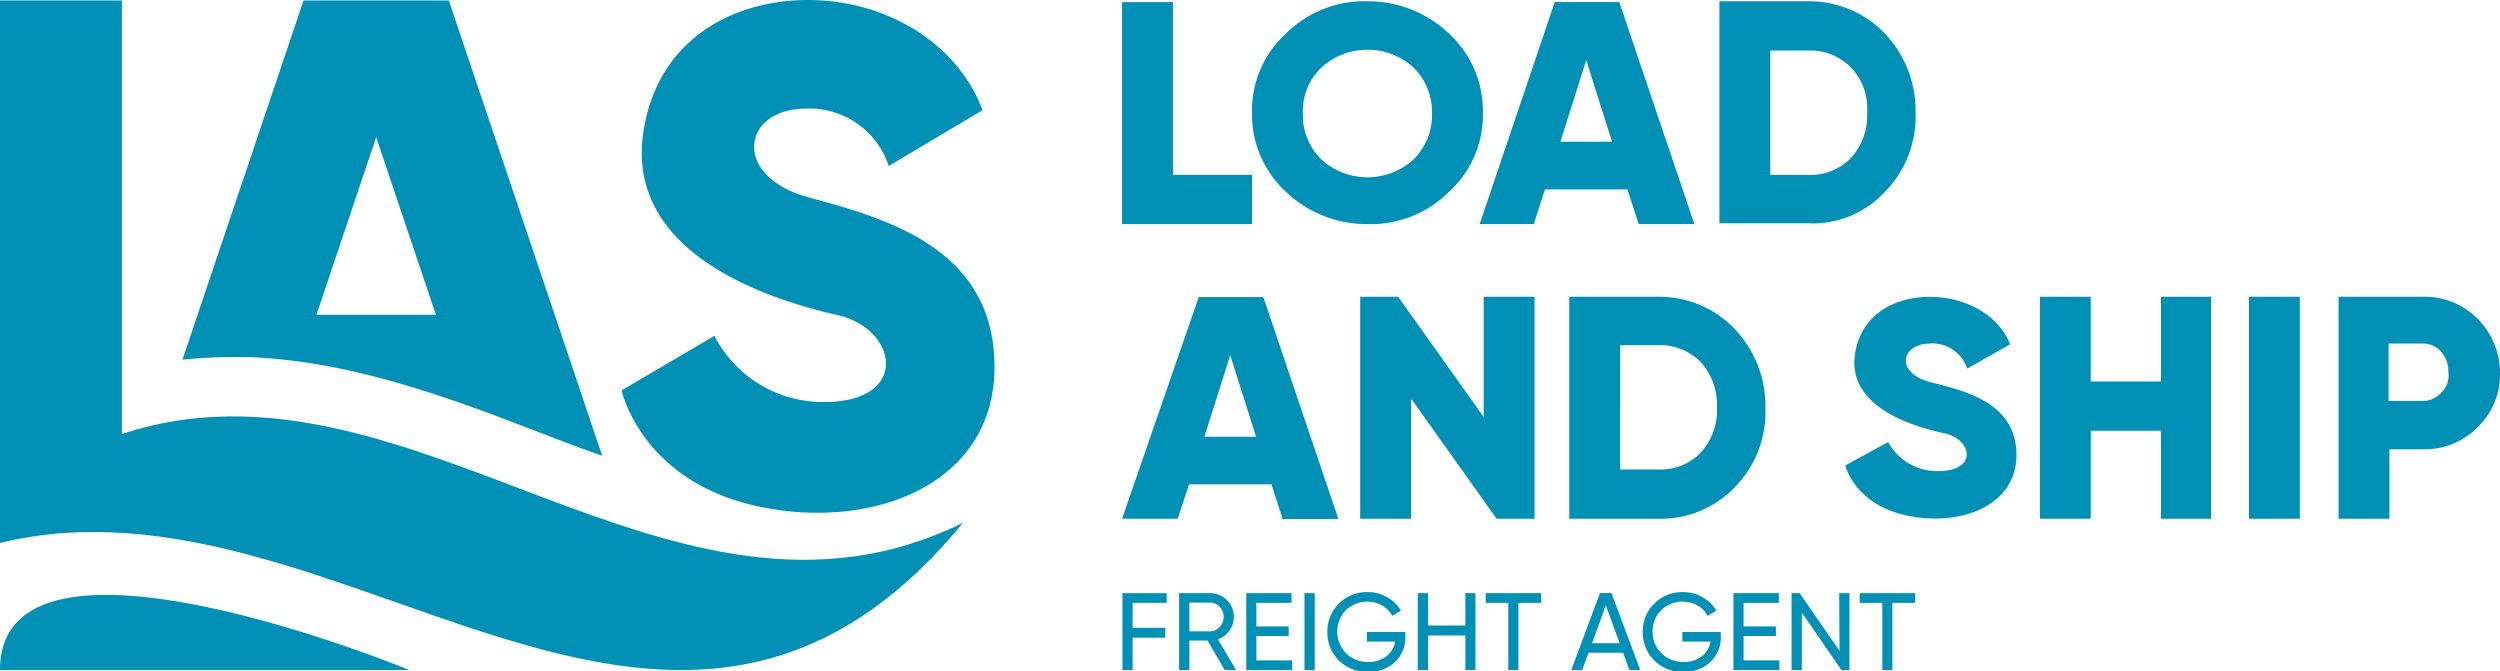
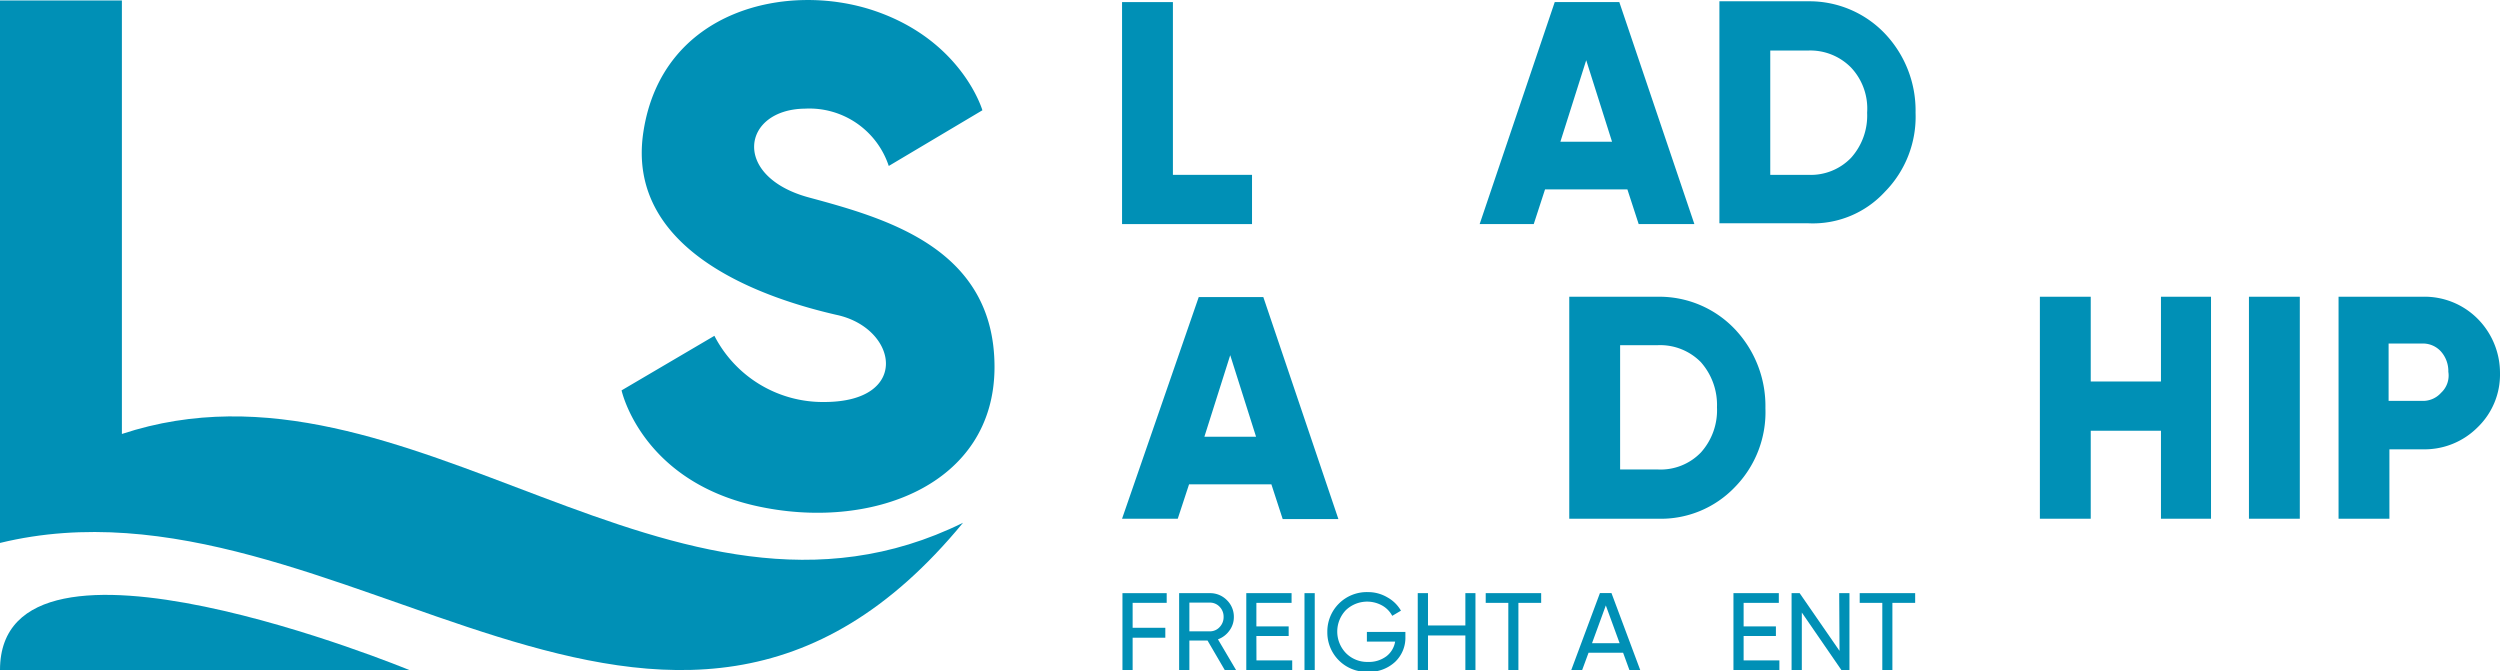
<svg xmlns="http://www.w3.org/2000/svg" viewBox="0 0 309.7 83.18">
  <defs>
    <style>.cls-1{fill:#0090b6;}</style>
  </defs>
  <g id="Слой_2" data-name="Слой 2">
    <g id="Слой_1-2" data-name="Слой 1">
      <polygon class="cls-1" points="155.1 21.66 145.3 21.66 145.3 0.26 139 0.26 139 27.76 155.1 27.76 155.1 21.66" />
-       <path class="cls-1" d="M169.4,27.76a13.72,13.72,0,0,0,10.1-4,12.86,12.86,0,0,0,4.2-9.8,13,13,0,0,0-4.2-9.8,14.47,14.47,0,0,0-10.1-4,13.72,13.72,0,0,0-10.1,4,12.86,12.86,0,0,0-4.2,9.8,13,13,0,0,0,4.2,9.8A14.47,14.47,0,0,0,169.4,27.76Zm-5.7-19.4a8.48,8.48,0,0,1,11.4,0,7.76,7.76,0,0,1,2.3,5.7,7.76,7.76,0,0,1-2.3,5.7,8.48,8.48,0,0,1-11.4,0,7.61,7.61,0,0,1-2.3-5.7A7.45,7.45,0,0,1,163.7,8.36Z" />
      <path class="cls-1" d="M190,27.76l1.4-4.3h10.2l1.4,4.3h6.9L200.6.26h-8l-9.3,27.5Zm6.5-20.3,3.2,10.1h-6.4Z" />
      <path class="cls-1" d="M233.5,23.76a13.26,13.26,0,0,0,3.8-9.8,13.84,13.84,0,0,0-3.8-9.8,12.91,12.91,0,0,0-9.5-4H213v27.5h11A12.11,12.11,0,0,0,233.5,23.76ZM219.3,6.26H224a7.08,7.08,0,0,1,5.3,2.1,7.41,7.41,0,0,1,2,5.6,7.82,7.82,0,0,1-2,5.6,6.93,6.93,0,0,1-5.3,2.1h-4.7Z" />
      <path class="cls-1" d="M147.3,60h10.2l1.4,4.3h6.9l-9.3-27.5h-8L139,64.26h6.9Zm5.1-16,3.2,10.1h-6.4Z" />
-       <polygon class="cls-1" points="174.8 49.36 185.4 64.26 190.1 64.26 190.1 36.76 183.8 36.76 183.8 51.66 173.2 36.76 168.5 36.76 168.5 64.26 174.8 64.26 174.8 49.36" />
      <path class="cls-1" d="M194.4,36.76v27.5h11a12.67,12.67,0,0,0,9.5-3.9,13.26,13.26,0,0,0,3.8-9.8,13.84,13.84,0,0,0-3.8-9.8,12.91,12.91,0,0,0-9.5-4Zm18.3,13.7a7.82,7.82,0,0,1-2,5.6,6.93,6.93,0,0,1-5.3,2.1h-4.7V42.76h4.7a7.08,7.08,0,0,1,5.3,2.1A8,8,0,0,1,212.7,50.46Z" />
      <polygon class="cls-1" points="267.7 47.26 259 47.26 259 36.76 252.7 36.76 252.7 64.26 259 64.26 259 53.36 267.7 53.36 267.7 64.26 273.9 64.26 273.9 36.76 267.7 36.76 267.7 47.26" />
      <rect class="cls-1" x="278.6" y="36.76" width="6.3" height="27.5" />
      <path class="cls-1" d="M306.9,39.46a9.27,9.27,0,0,0-6.8-2.7H289.7v27.5H296v-8.6h4.1a9.27,9.27,0,0,0,6.8-2.7,9.07,9.07,0,0,0,2.8-6.7A9.52,9.52,0,0,0,306.9,39.46Zm-4.5,9.2a3,3,0,0,1-2.4,1h-4.1v-7.1H300a3,3,0,0,1,2.4,1,3.66,3.66,0,0,1,.9,2.5A2.91,2.91,0,0,1,302.4,48.66Z" />
-       <path class="cls-1" d="M239.2,47.36c-4.4-1.1-3.8-4.7-.2-4.8a4.56,4.56,0,0,1,4.7,3.1l5.3-3s-1.1-3.7-6.1-5.3-12.1-.1-13.1,6.5,7.3,9,11,9.8c3.5.7,4.3,4.7-.7,4.7a6.91,6.91,0,0,1-6.2-3.6l-5.3,2.9s1.1,4.8,7.6,6.2,13.6-1.1,13.6-7.5S243.6,48.46,239.2,47.36Z" />
      <path class="cls-1" d="M0,83H50.7S0,62.06,0,83Z" />
-       <path class="cls-1" d="M31.4,44.26c10.3.5,20.2,3.6,29.9,7.2,1.8.7,3.7,1.4,5.5,2.1,2.6,1,5.2,2,7.8,2.9L55.6.06h-18l-15,44.5A65.27,65.27,0,0,1,31.4,44.26ZM46.6,17,54,39H39.2Z" />
      <path class="cls-1" d="M15.1,53.76h0V.06H0v67.2H0c41.9-10.2,82.7,42,119.3-2.5C83.2,82.56,50.7,42,15.1,53.76Z" />
      <path class="cls-1" d="M100.2,24.46c-9.6-2.6-8.3-10.9-.5-11a10.36,10.36,0,0,1,10.4,7.1l11.6-6.9s-2.5-8.6-13.3-12.3-26.4-.2-28.7,15S95.6,37.16,103.6,39c7.6,1.6,9.3,10.8-1.5,10.8a15.11,15.11,0,0,1-13.6-8.2L77,48.36s2.4,11.1,16.6,14.3,29.6-2.5,29.6-17.2S109.8,27.06,100.2,24.46Z" />
      <path class="cls-1" d="M144.53,74.68h-4.22v3.09h4.05V79h-4.05v4h-1.26V73.48h5.48Z" />
      <path class="cls-1" d="M151.72,83l-2.13-3.65h-2.25V83h-1.27V73.48h3.81a2.89,2.89,0,0,1,2.1.86,2.86,2.86,0,0,1,.87,2.09,2.8,2.8,0,0,1-.55,1.69,3,3,0,0,1-1.42,1.08L153.12,83Zm-4.38-8.35v3.56h2.54a1.61,1.61,0,0,0,1.21-.53,1.77,1.77,0,0,0,.49-1.26,1.74,1.74,0,0,0-.49-1.25,1.64,1.64,0,0,0-1.21-.52Z" />
      <path class="cls-1" d="M155.65,81.81h4.43V83h-5.69V73.48H160v1.2h-4.36V77.6h4v1.19h-4Z" />
      <path class="cls-1" d="M161.6,73.48h1.27V83H161.6Z" />
      <path class="cls-1" d="M174.1,78.28v.58A4.12,4.12,0,0,1,172.82,82a4.71,4.71,0,0,1-3.39,1.23,4.87,4.87,0,0,1-5-4.94,4.88,4.88,0,0,1,5-4.94,4.68,4.68,0,0,1,2.42.64,4.38,4.38,0,0,1,1.7,1.66l-1.08.64A3.15,3.15,0,0,0,171.2,75a3.82,3.82,0,0,0-4.49.6,3.84,3.84,0,0,0,0,5.28A3.7,3.7,0,0,0,169.44,82a3.63,3.63,0,0,0,2.32-.71,2.88,2.88,0,0,0,1.07-1.81h-3.5V78.28Z" />
      <path class="cls-1" d="M181.53,73.48h1.25V83h-1.25V78.72H176.9V83h-1.27V73.48h1.27v4h4.63Z" />
      <path class="cls-1" d="M190.92,73.48v1.2H188.1V83h-1.25V74.68h-2.8v-1.2Z" />
      <path class="cls-1" d="M201.85,83l-.78-2.14h-4.28L196,83h-1.35l3.55-9.53h1.43L203.19,83Zm-4.63-3.32h3.42L198.93,75Z" />
-       <path class="cls-1" d="M213.17,78.28v.58A4.12,4.12,0,0,1,211.89,82a4.68,4.68,0,0,1-3.39,1.23,4.87,4.87,0,0,1-5-4.94,4.77,4.77,0,0,1,1.42-3.5,4.82,4.82,0,0,1,3.58-1.44,4.71,4.71,0,0,1,2.42.64,4.52,4.52,0,0,1,1.7,1.66l-1.09.64A3.06,3.06,0,0,0,210.28,75a3.84,3.84,0,0,0-4.5.6,3.61,3.61,0,0,0-1.05,2.64,3.55,3.55,0,0,0,1.06,2.64A3.67,3.67,0,0,0,208.52,82a3.6,3.6,0,0,0,2.31-.71,2.85,2.85,0,0,0,1.08-1.81h-3.5V78.28Z" />
      <path class="cls-1" d="M216,81.81h4.43V83h-5.69V73.48h5.62v1.2H216V77.6h4v1.19h-4Z" />
      <path class="cls-1" d="M227.84,73.48h1.27V83h-1l-4.9-7.12V83h-1.27V73.48h1l4.94,7.15Z" />
      <path class="cls-1" d="M237.25,73.48v1.2h-2.82V83h-1.25V74.68h-2.8v-1.2Z" />
    </g>
  </g>
</svg>